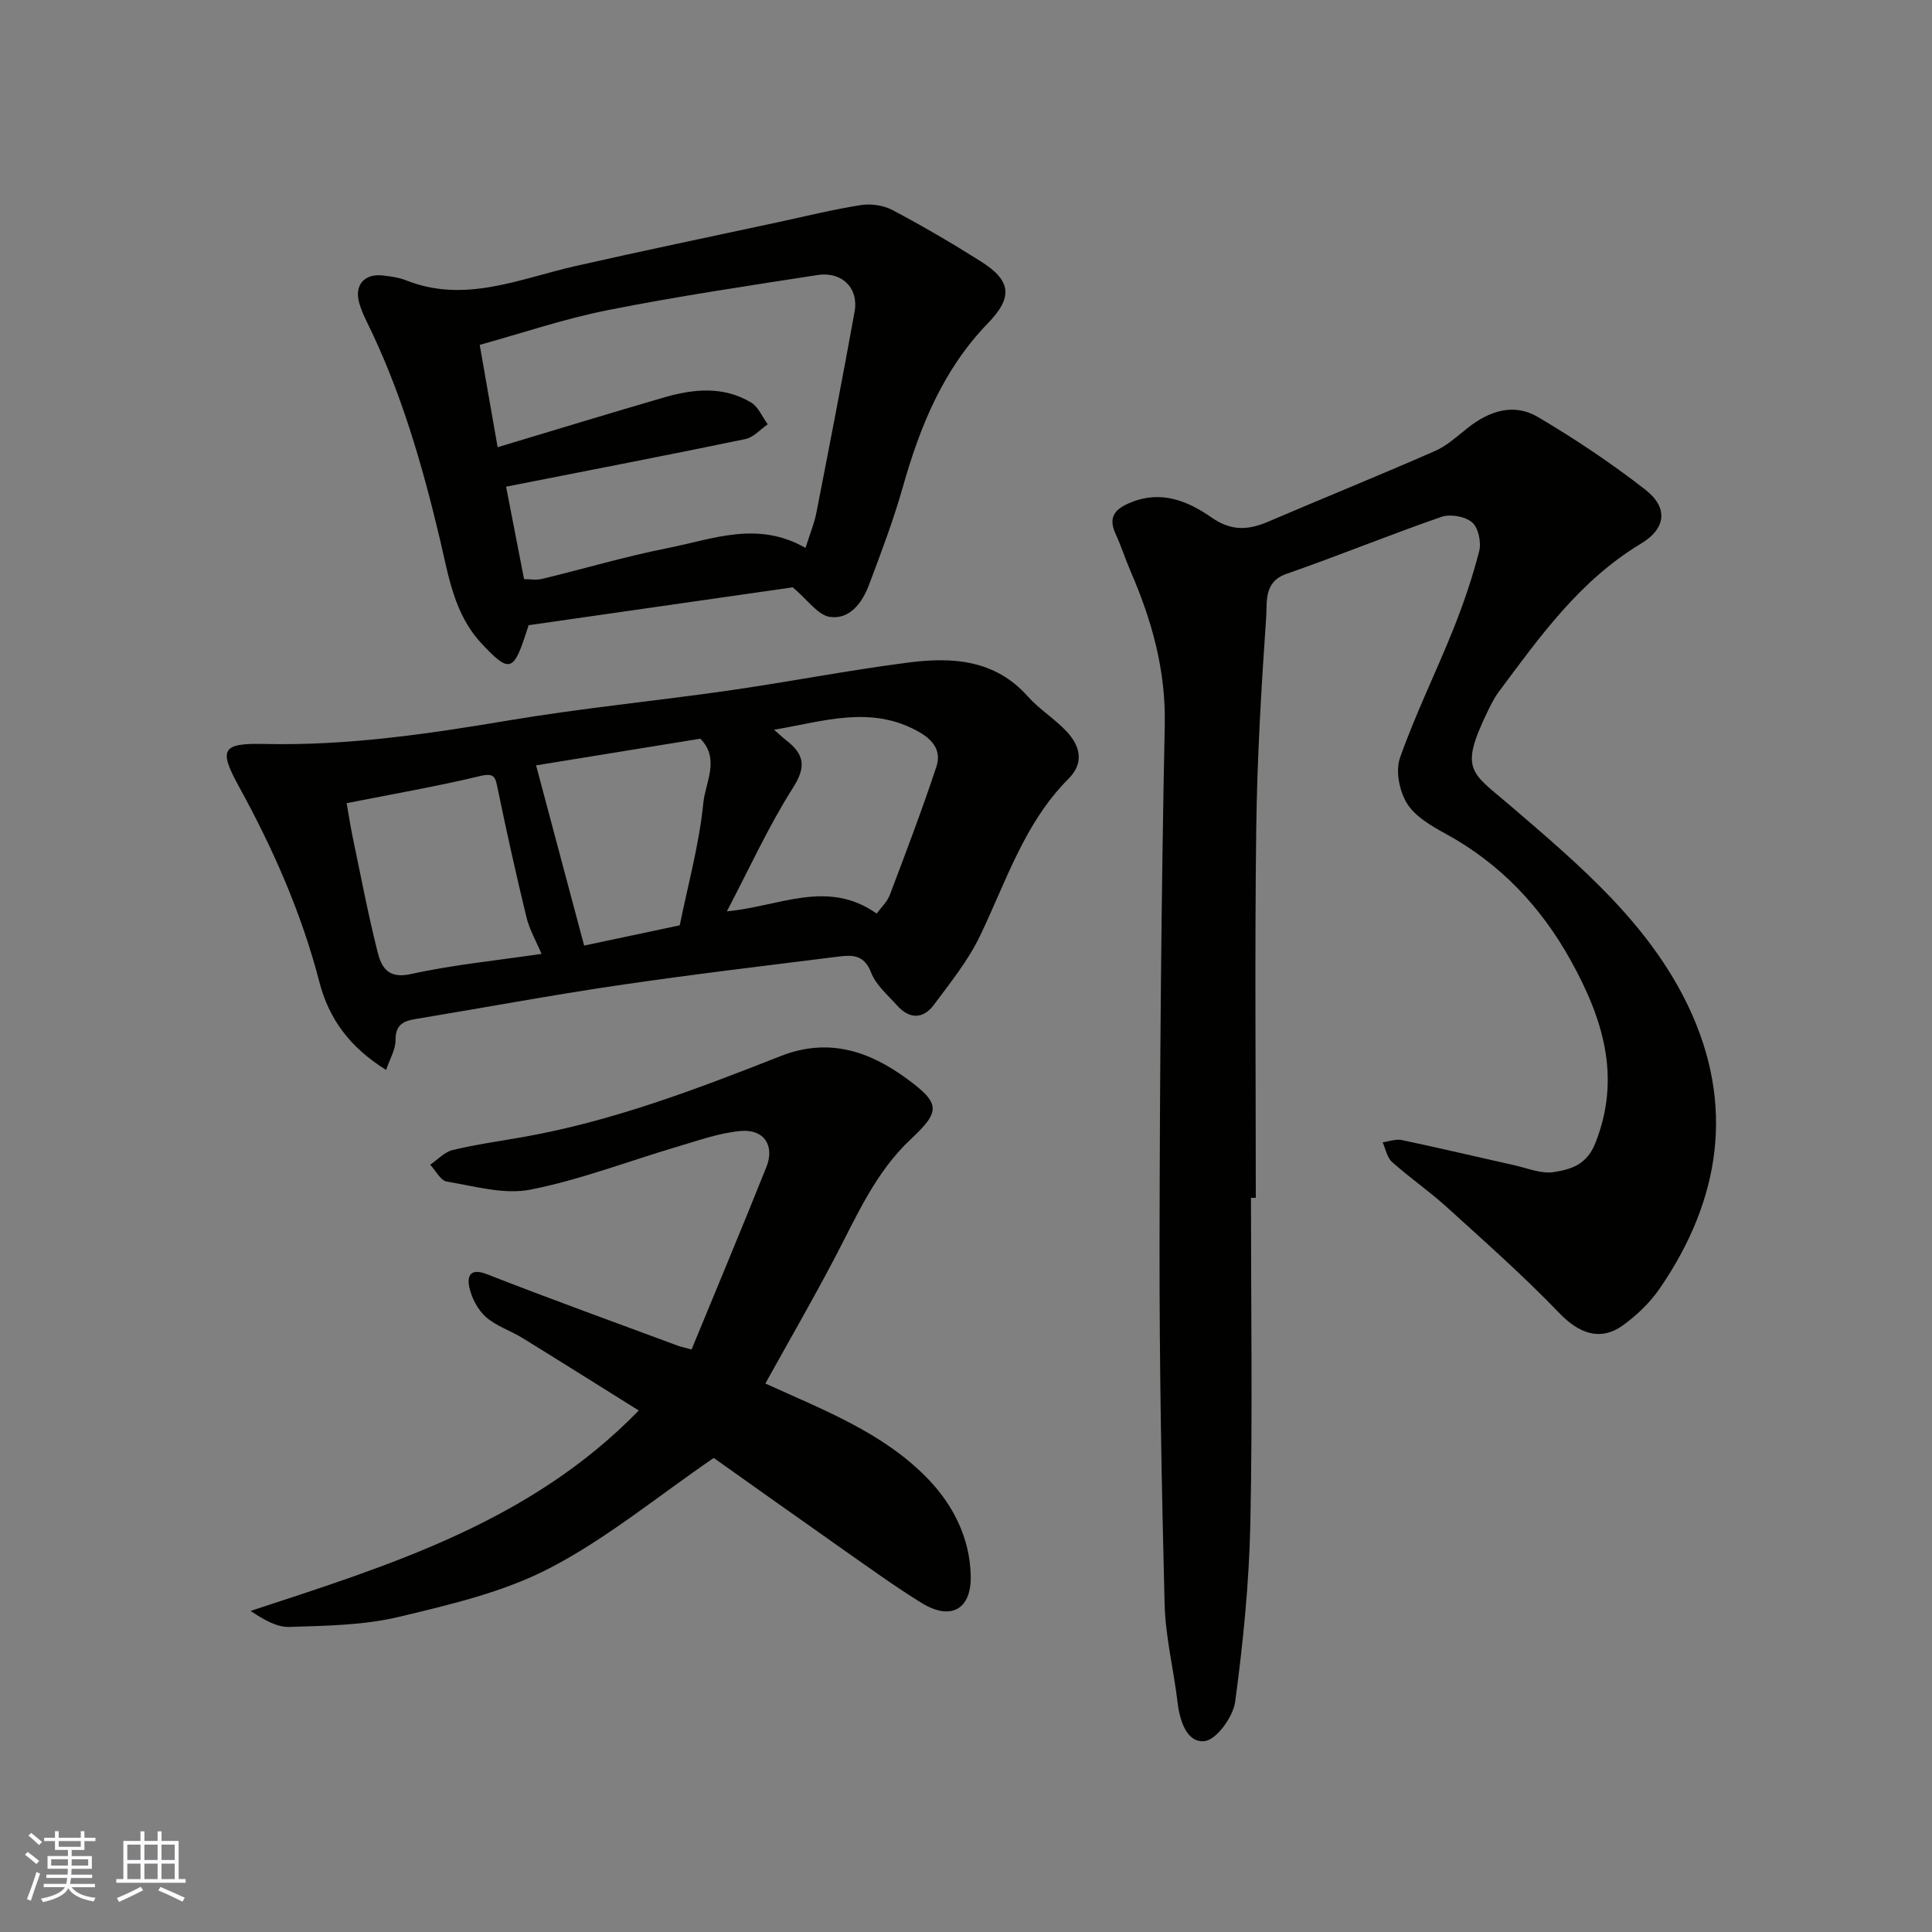
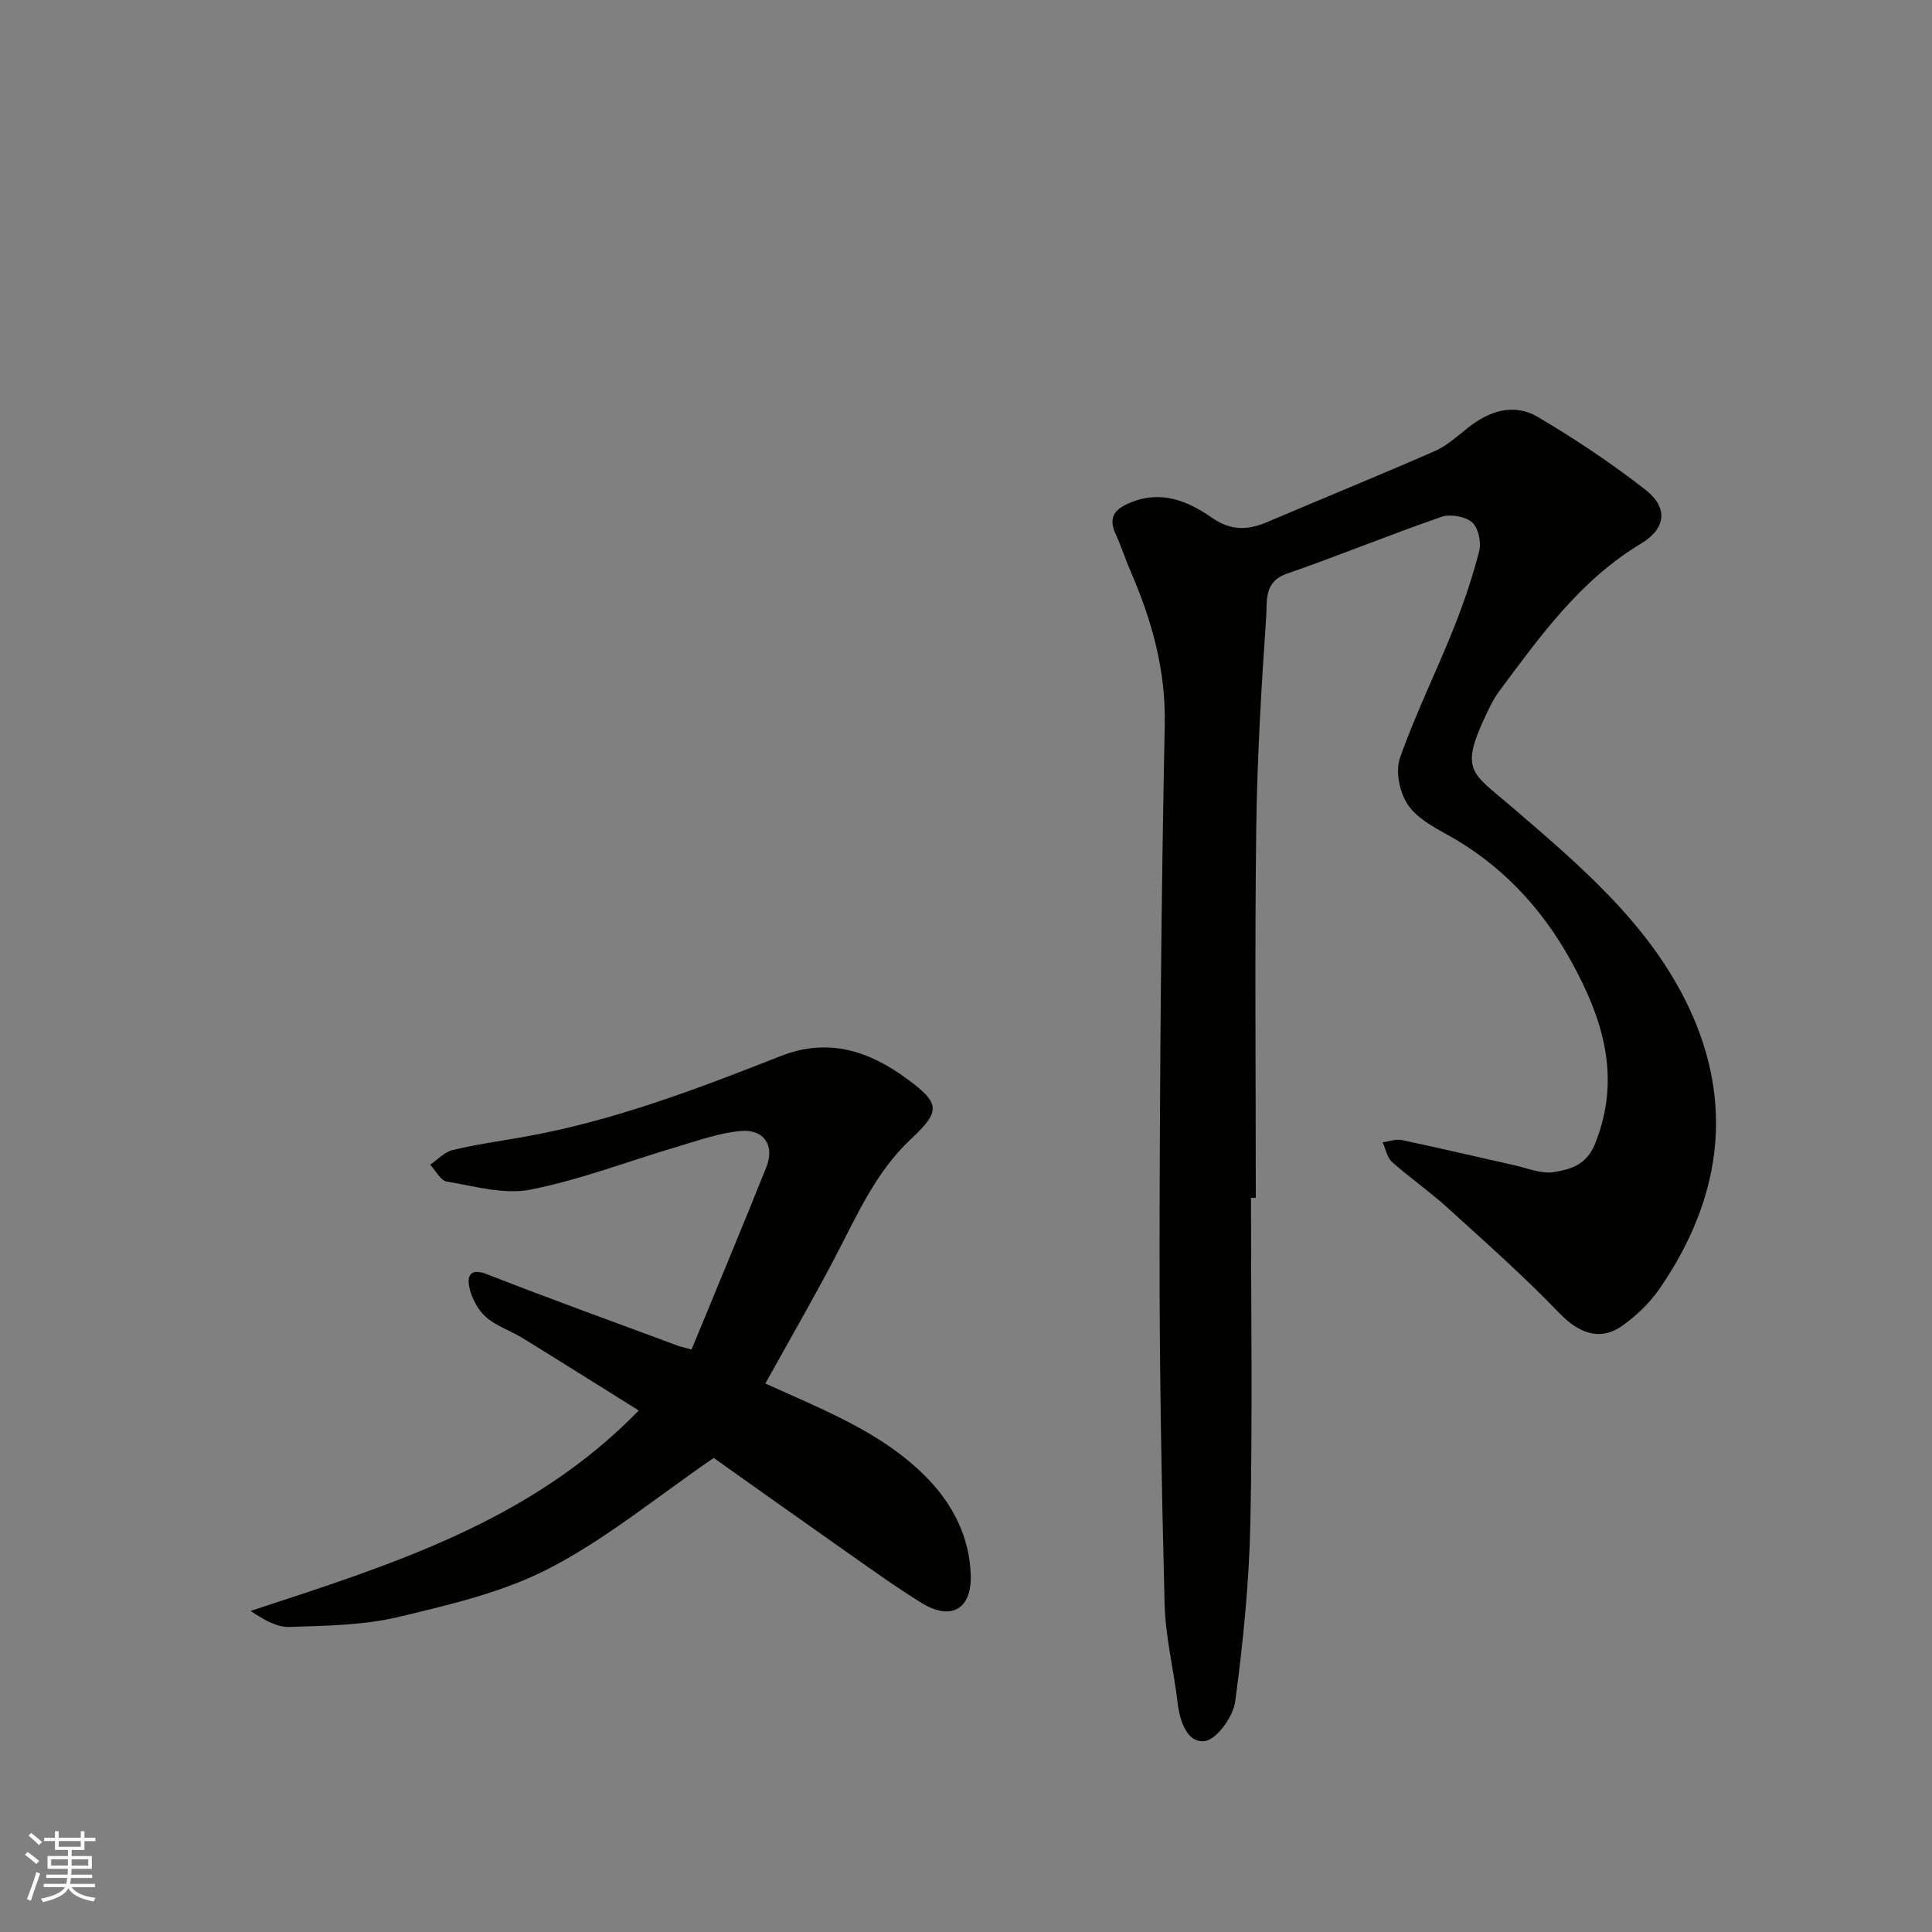
<svg xmlns="http://www.w3.org/2000/svg" enable-background="new 0 0 400 400" viewBox="0 0 400 400">
  <rect x="0" y="0" width="400" height="400" fill="#808080" stroke="none" />
  <g fill="#010100">
    <path d="m259 248c0 22.5.34 45-.13 67.49-.26 12.3-1.5 24.63-3.14 36.83-.42 3.11-3.85 7.87-6.32 8.16-3.62.41-5.14-4.07-5.6-7.95-.8-6.81-2.51-13.57-2.69-20.38-.63-24.76-1.08-49.53-1.05-74.3.06-35.93.34-71.87 1.08-107.79.23-11.38-2.69-21.65-7.08-31.8-1.1-2.54-1.93-5.19-3.09-7.7-1.67-3.63-.02-5.26 3.23-6.57 6.28-2.53 11.78-.23 16.61 3.14 4.06 2.83 7.56 2.67 11.69.9 11.5-4.92 23.1-9.62 34.56-14.64 2.49-1.09 4.62-3.06 6.79-4.78 4.46-3.55 9.56-5.22 14.56-2.27 7.7 4.56 15.21 9.56 22.26 15.07 4.74 3.7 4.28 8.01-.93 11.14-12.63 7.59-20.91 19.21-29.43 30.66-.96 1.29-1.69 2.78-2.4 4.24-5.85 12.16-3.3 12.42 4.85 19.42 14.17 12.17 28.54 24.25 36.75 41.42 9.73 20.38 6.73 40.08-5.86 58.43-2.02 2.95-4.76 5.6-7.68 7.69-4.72 3.39-9.14 1.61-13.17-2.58-7.36-7.66-15.35-14.72-23.22-21.87-3.64-3.3-7.72-6.12-11.39-9.39-1.03-.92-1.31-2.69-1.94-4.07 1.34-.18 2.75-.73 4-.46 7.8 1.65 15.56 3.49 23.35 5.23 2.69.6 5.52 1.81 8.08 1.4 3.49-.56 6.79-1.45 8.59-5.96 5.5-13.77 1.48-26.03-5.07-37.85-6.12-11.05-14.57-20.05-25.85-26.21-2.98-1.63-6.33-3.55-8.03-6.27-1.59-2.54-2.44-6.74-1.48-9.47 3.18-9.04 7.46-17.69 11.03-26.61 2.11-5.27 3.96-10.69 5.37-16.18.47-1.82-.16-4.84-1.45-5.96-1.44-1.24-4.51-1.79-6.36-1.15-10.76 3.72-21.31 8.05-32.06 11.79-4.76 1.65-4.01 5.74-4.22 8.81-1.01 14.68-1.89 29.39-2.07 44.09-.32 25.43-.09 50.87-.09 76.3-.33 0-.67 0-1 0z" />
-     <path d="m79.94 221.52c-7.63-4.74-11.87-10.69-13.82-18.22-3.7-14.28-9.59-27.61-16.68-40.51-4.25-7.73-3.43-8.96 5.4-8.76 17.03.39 33.73-2.06 50.46-4.87 15.15-2.55 30.48-4.03 45.7-6.21 12.44-1.79 24.79-4.21 37.25-5.8 8.98-1.14 17.78-.57 24.54 7.03 2.39 2.69 5.59 4.64 8.05 7.27 2.79 2.98 3.68 6.48.39 9.78-9.19 9.19-12.94 21.37-18.39 32.66-2.45 5.07-6.11 9.6-9.5 14.16-2.21 2.97-5.05 2.97-7.56.17-1.97-2.2-4.45-4.29-5.45-6.91-1.39-3.64-3.86-3.62-6.64-3.27-15.26 1.91-30.53 3.72-45.74 5.96-14.03 2.07-27.99 4.68-41.99 6.99-2.6.43-4.09 1.28-4.07 4.37 0 1.95-1.2 3.92-1.95 6.16zm32.18-24.03c-1.06-2.52-2.48-4.96-3.12-7.58-2.15-8.82-4.11-17.69-5.95-26.59-.48-2.31-.58-3.39-3.65-2.65-8.98 2.16-18.1 3.73-27.63 5.62.45 2.58.78 4.79 1.24 6.98 1.66 7.95 3.18 15.94 5.16 23.81.78 3.09 2.08 5.64 6.85 4.6 8.9-1.96 18.05-2.85 27.1-4.19zm69.39-8.34c.92-1.28 2.18-2.44 2.72-3.87 3.33-8.79 6.67-17.59 9.63-26.51 1.01-3.04-.34-5.37-3.52-7.19-9.95-5.69-19.74-2.22-30.08-.5 1.12.98 1.81 1.64 2.56 2.23 3.62 2.81 4.19 5.33 1.39 9.74-5.1 8.02-9.06 16.76-13.72 25.63 10.8-.97 20.79-6.76 31.02.47zm-70.52-30.69c3.46 12.99 6.71 25.14 9.95 37.31 6.41-1.36 13.06-2.76 19.79-4.19 1.73-8.49 4.05-16.86 4.89-25.38.41-4.17 3.52-9.11-.63-13.26-11.69 1.89-23.06 3.74-34 5.52z" />
    <path d="m143.18 279.4c5.27-12.81 10.49-25.26 15.5-37.8 1.76-4.42-.51-7.87-5.31-7.44-4.46.39-8.85 1.99-13.2 3.27-10.12 2.99-20.06 6.84-30.35 8.87-5.46 1.08-11.56-.72-17.3-1.66-1.31-.21-2.31-2.28-3.45-3.5 1.53-1.04 2.94-2.62 4.63-3.03 4.75-1.15 9.61-1.82 14.43-2.67 18.56-3.25 36.06-9.93 53.47-16.78 9.94-3.91 18.35-1.05 26.21 4.72 6.88 5.06 6.95 6.69.79 12.45-7.41 6.93-11.25 16-15.82 24.69-4.62 8.79-9.59 17.39-14.32 25.92 11.91 5.45 24.33 10.1 33.62 19.7 5.24 5.42 8.72 12.23 8.9 20.1.16 6.97-4.12 9.37-10.18 5.63-5.55-3.43-10.84-7.27-16.19-11.02-9.34-6.56-18.64-13.19-26.84-19-11.64 7.98-22.11 16.65-33.89 22.78-9.64 5.02-20.7 7.6-31.4 10.15-7.27 1.73-15 1.81-22.54 2.06-2.64.09-5.33-1.5-8.06-3.31 29.01-9.54 57.93-18.43 80.37-41.5-8.09-5.05-16.04-10.06-24.04-14.99-2.49-1.54-5.46-2.47-7.6-4.36-1.68-1.49-2.95-3.92-3.44-6.15-.52-2.38.21-4.07 3.67-2.71 13.02 5.1 26.19 9.85 39.3 14.72.58.24 1.21.37 3.04.86z" />
-     <path d="m164.13 121.6c-17.31 2.48-35.74 5.12-54.68 7.84-.14.42-.43 1.28-.71 2.15-2.46 7.51-3.45 7.66-9.12 1.55-5.63-6.07-6.75-13.95-8.54-21.5-3.69-15.56-8.12-30.85-15.25-45.25-.57-1.16-1.08-2.37-1.44-3.61-1.08-3.75 1.02-6.2 4.92-5.74 1.61.19 3.28.41 4.76 1 12.18 4.84 23.46-.32 35.01-2.94 13.96-3.17 27.99-6.08 41.99-9.09 5.72-1.23 11.41-2.65 17.18-3.55 2.1-.33 4.68.05 6.55 1.04 6.19 3.28 12.25 6.82 18.18 10.56 6.4 4.03 6.82 7.43 1.54 12.88-9.26 9.57-14.04 21.33-17.59 33.86-1.94 6.86-4.48 13.57-7 20.26-1.39 3.68-3.96 7.27-8.12 6.66-2.52-.38-4.62-3.57-7.68-6.12zm2.64-8.16c.92-2.91 1.81-5.02 2.24-7.22 2.72-13.9 5.41-27.8 7.93-41.73.88-4.83-2.63-8.33-7.66-7.55-14.51 2.25-29.04 4.41-43.44 7.27-8.98 1.78-17.73 4.76-26.52 7.19 1.38 7.89 2.56 14.59 3.71 21.19 11.68-3.5 23.01-6.98 34.4-10.29 6.11-1.78 12.33-2.42 18.08 1.04 1.5.9 2.31 2.97 3.44 4.51-1.53 1.05-2.93 2.7-4.61 3.05-16.25 3.37-32.55 6.51-49.56 9.86 1.19 6.11 2.41 12.42 3.72 19.14 1.16 0 2.5.25 3.71-.04 8.69-2.1 17.29-4.66 26.05-6.39 9.23-1.82 18.56-5.74 28.51-.03z" />
  </g>
  <path d="m5.17 384 .55-.58c.85.61 1.65 1.24 2.4 1.87l-.59.64c-.83-.73-1.62-1.37-2.36-1.93m1.22 9.53-.82-.34c.71-1.76 1.37-3.64 1.98-5.63.24.13.5.25.76.36-.6 1.67-1.24 3.54-1.92 5.61m-.5-13.5.57-.54c.56.44 1.31 1.06 2.26 1.87l-.64.64c-.68-.66-1.41-1.32-2.19-1.97m3.25.46h2.24v-1.36h.77v1.36h4.57v-1.36h.76v1.36h2.28v.69h-2.28v1.84h-2.64v1.26h4.18v2.64h-4.21c0 .45-.02.86-.05 1.21h4.32v.69h-4.38c-.04.34-.1.75-.19 1.22h5.15v.69h-4.82c.87 1.19 2.51 1.92 4.93 2.19-.17.31-.3.57-.37.76-2.77-.49-4.52-1.41-5.26-2.76-.56 1.26-2.3 2.23-5.24 2.9-.12-.24-.26-.48-.43-.72 2.73-.55 4.38-1.34 4.96-2.38h-4.38v-.69h4.65c.1-.38.17-.79.21-1.22h-4.32v-.69h4.4c.03-.34.05-.75.05-1.21h-4.2v-2.64h4.23v-1.26h-2.69v-1.84h-2.24zm1.46 4.46v1.29h3.45c.01-.4.02-.57.01-.53v-.32-.45h-3.46zm1.55-2.59h4.57v-1.19h-4.57zm6.11 2.59h-3.42v.77c-.01.19-.01.37-.02.53h3.44z" fill="#fbfafc" />
-   <path d="m32.63 379.16h.82v1.98h3.54v7.89h1.45v.78h-14.36v-.78h1.46v-7.89h3.54v-1.98h.82v1.98h2.73zm-3.49 11.48.5.73c-1.61.82-3.28 1.63-5 2.41-.13-.27-.28-.55-.44-.82 1.75-.72 3.4-1.49 4.94-2.32m-2.78-5.55h2.73v-3.18h-2.73zm0 3.95h2.73v-3.2h-2.73zm3.54-3.95h2.73v-3.18h-2.73zm0 3.95h2.73v-3.2h-2.73zm7.89 4.68c-1.84-.92-3.51-1.7-5.02-2.32l.45-.73c1.89.8 3.57 1.55 5.04 2.23zm-1.62-11.81h-2.73v3.18h2.73zm-2.73 7.13h2.73v-3.2h-2.73z" fill="#fbfafc" />
</svg>